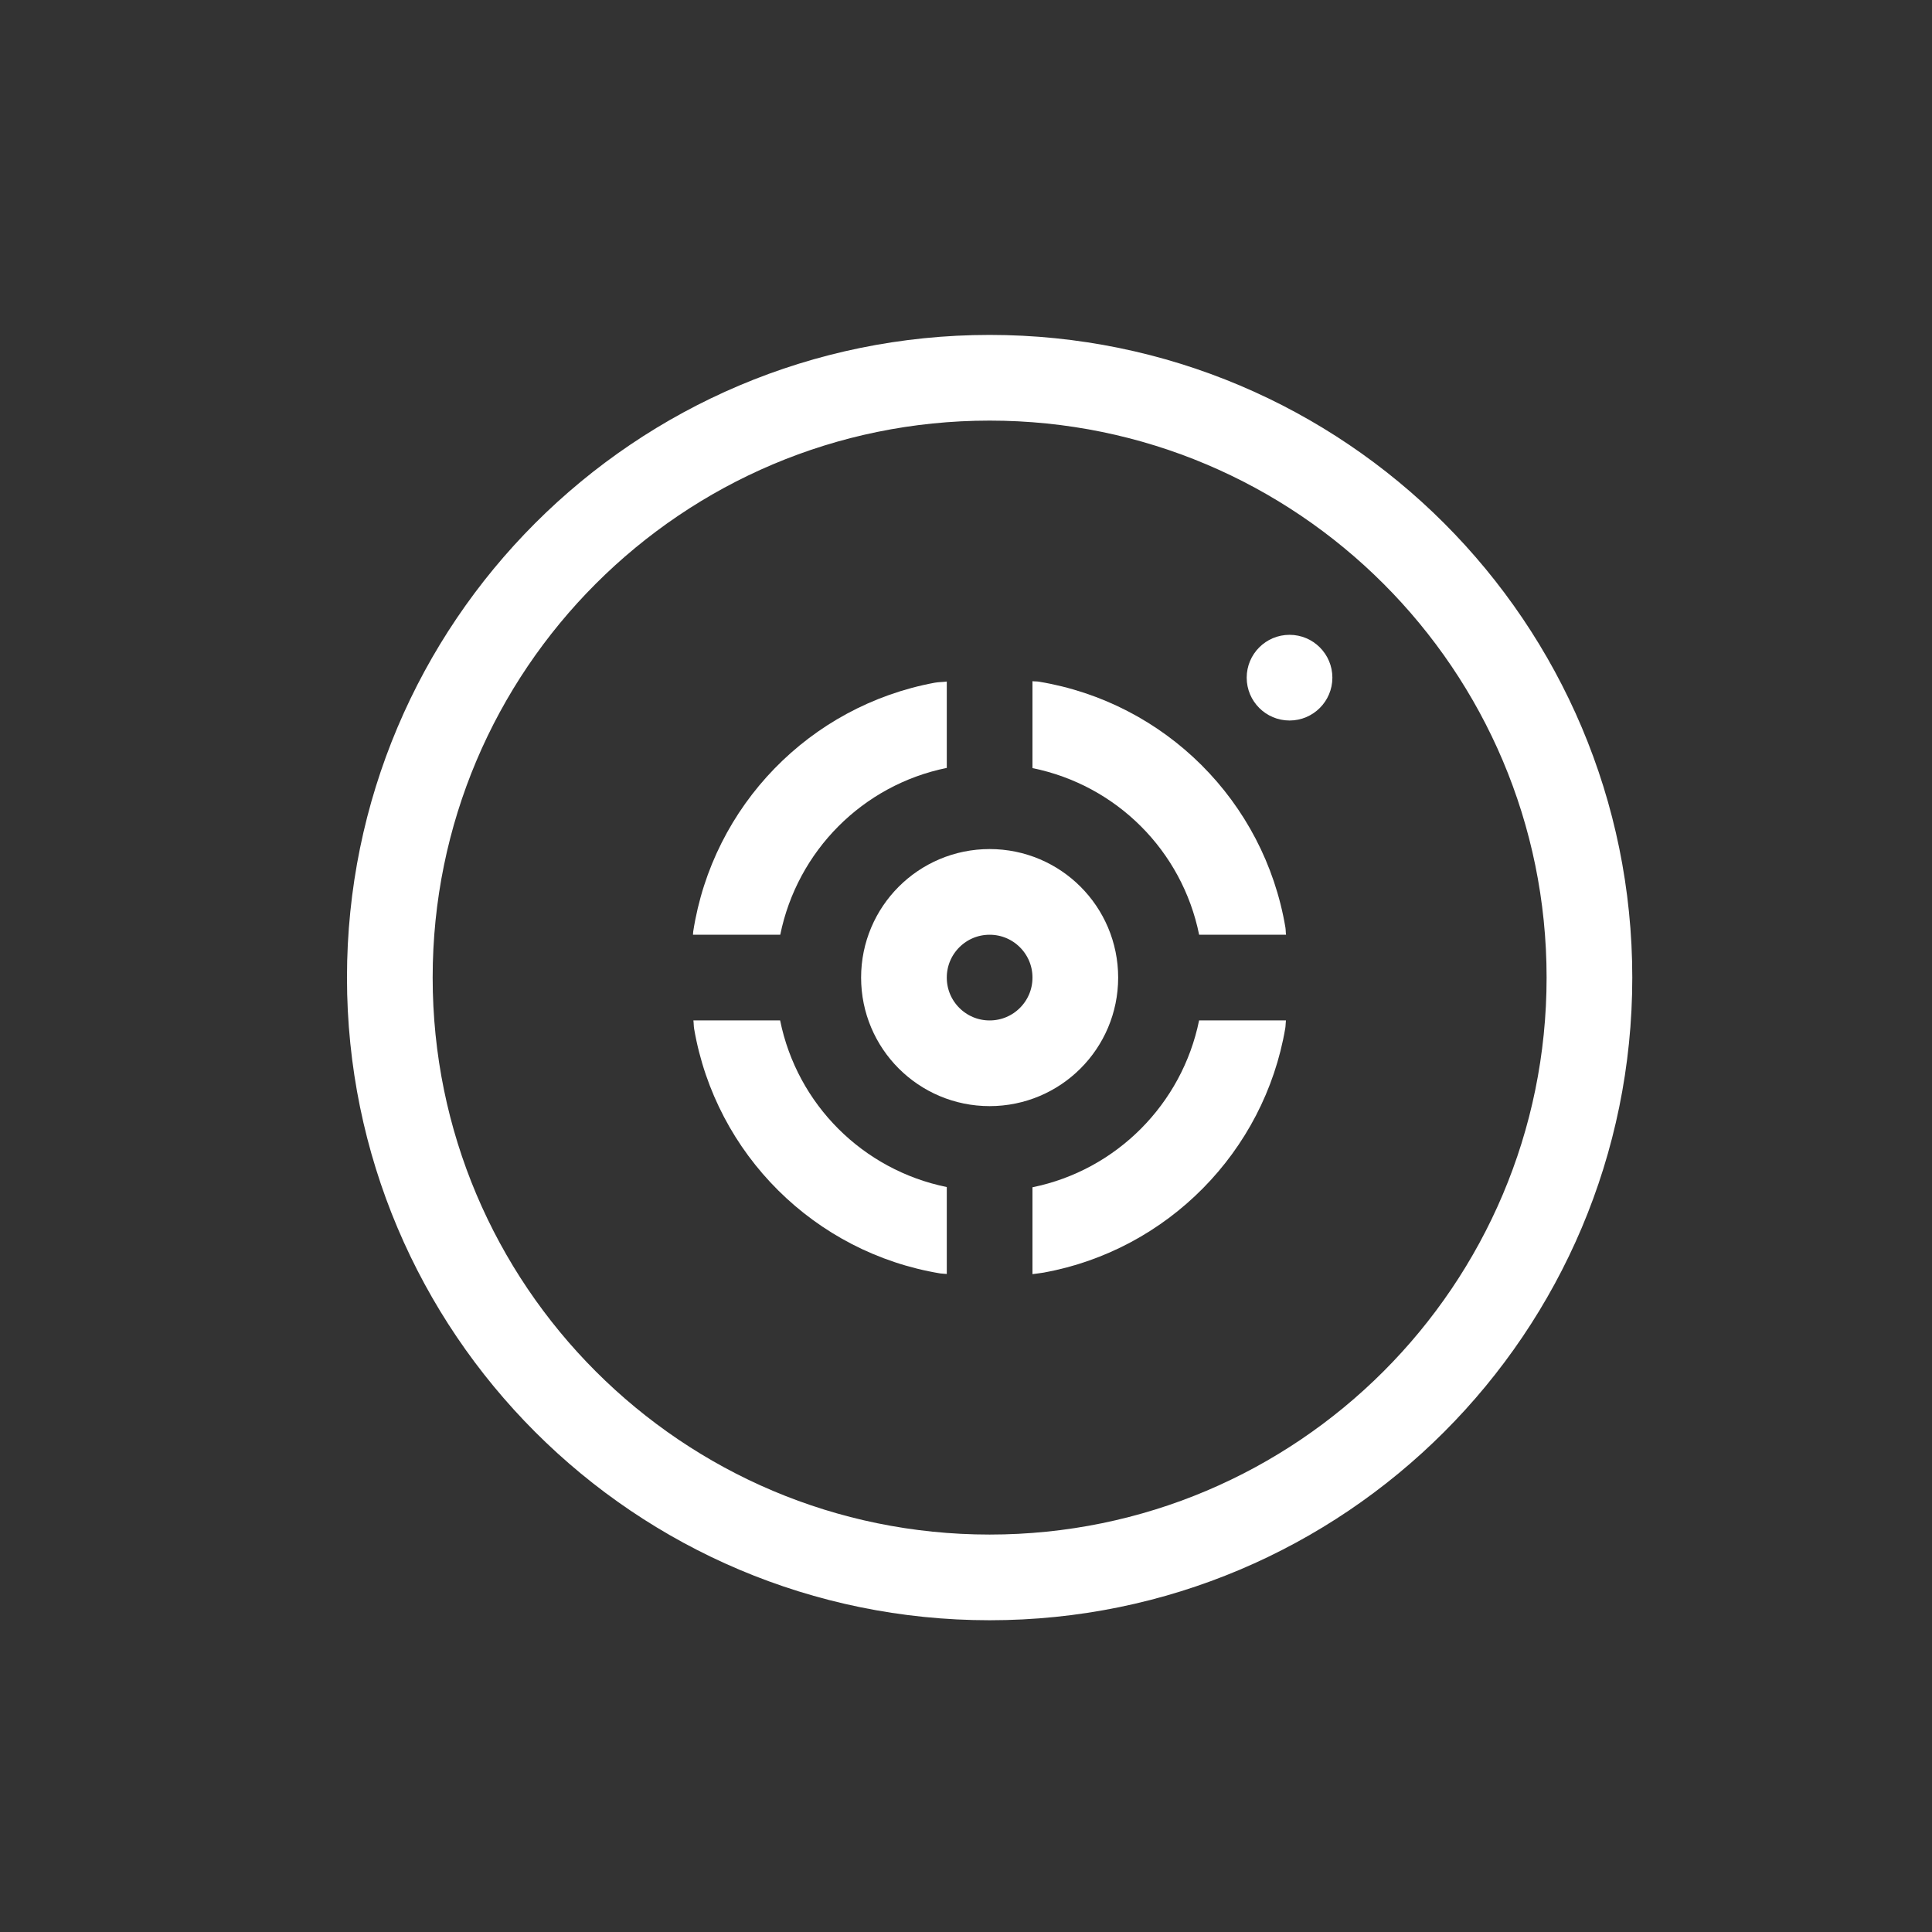
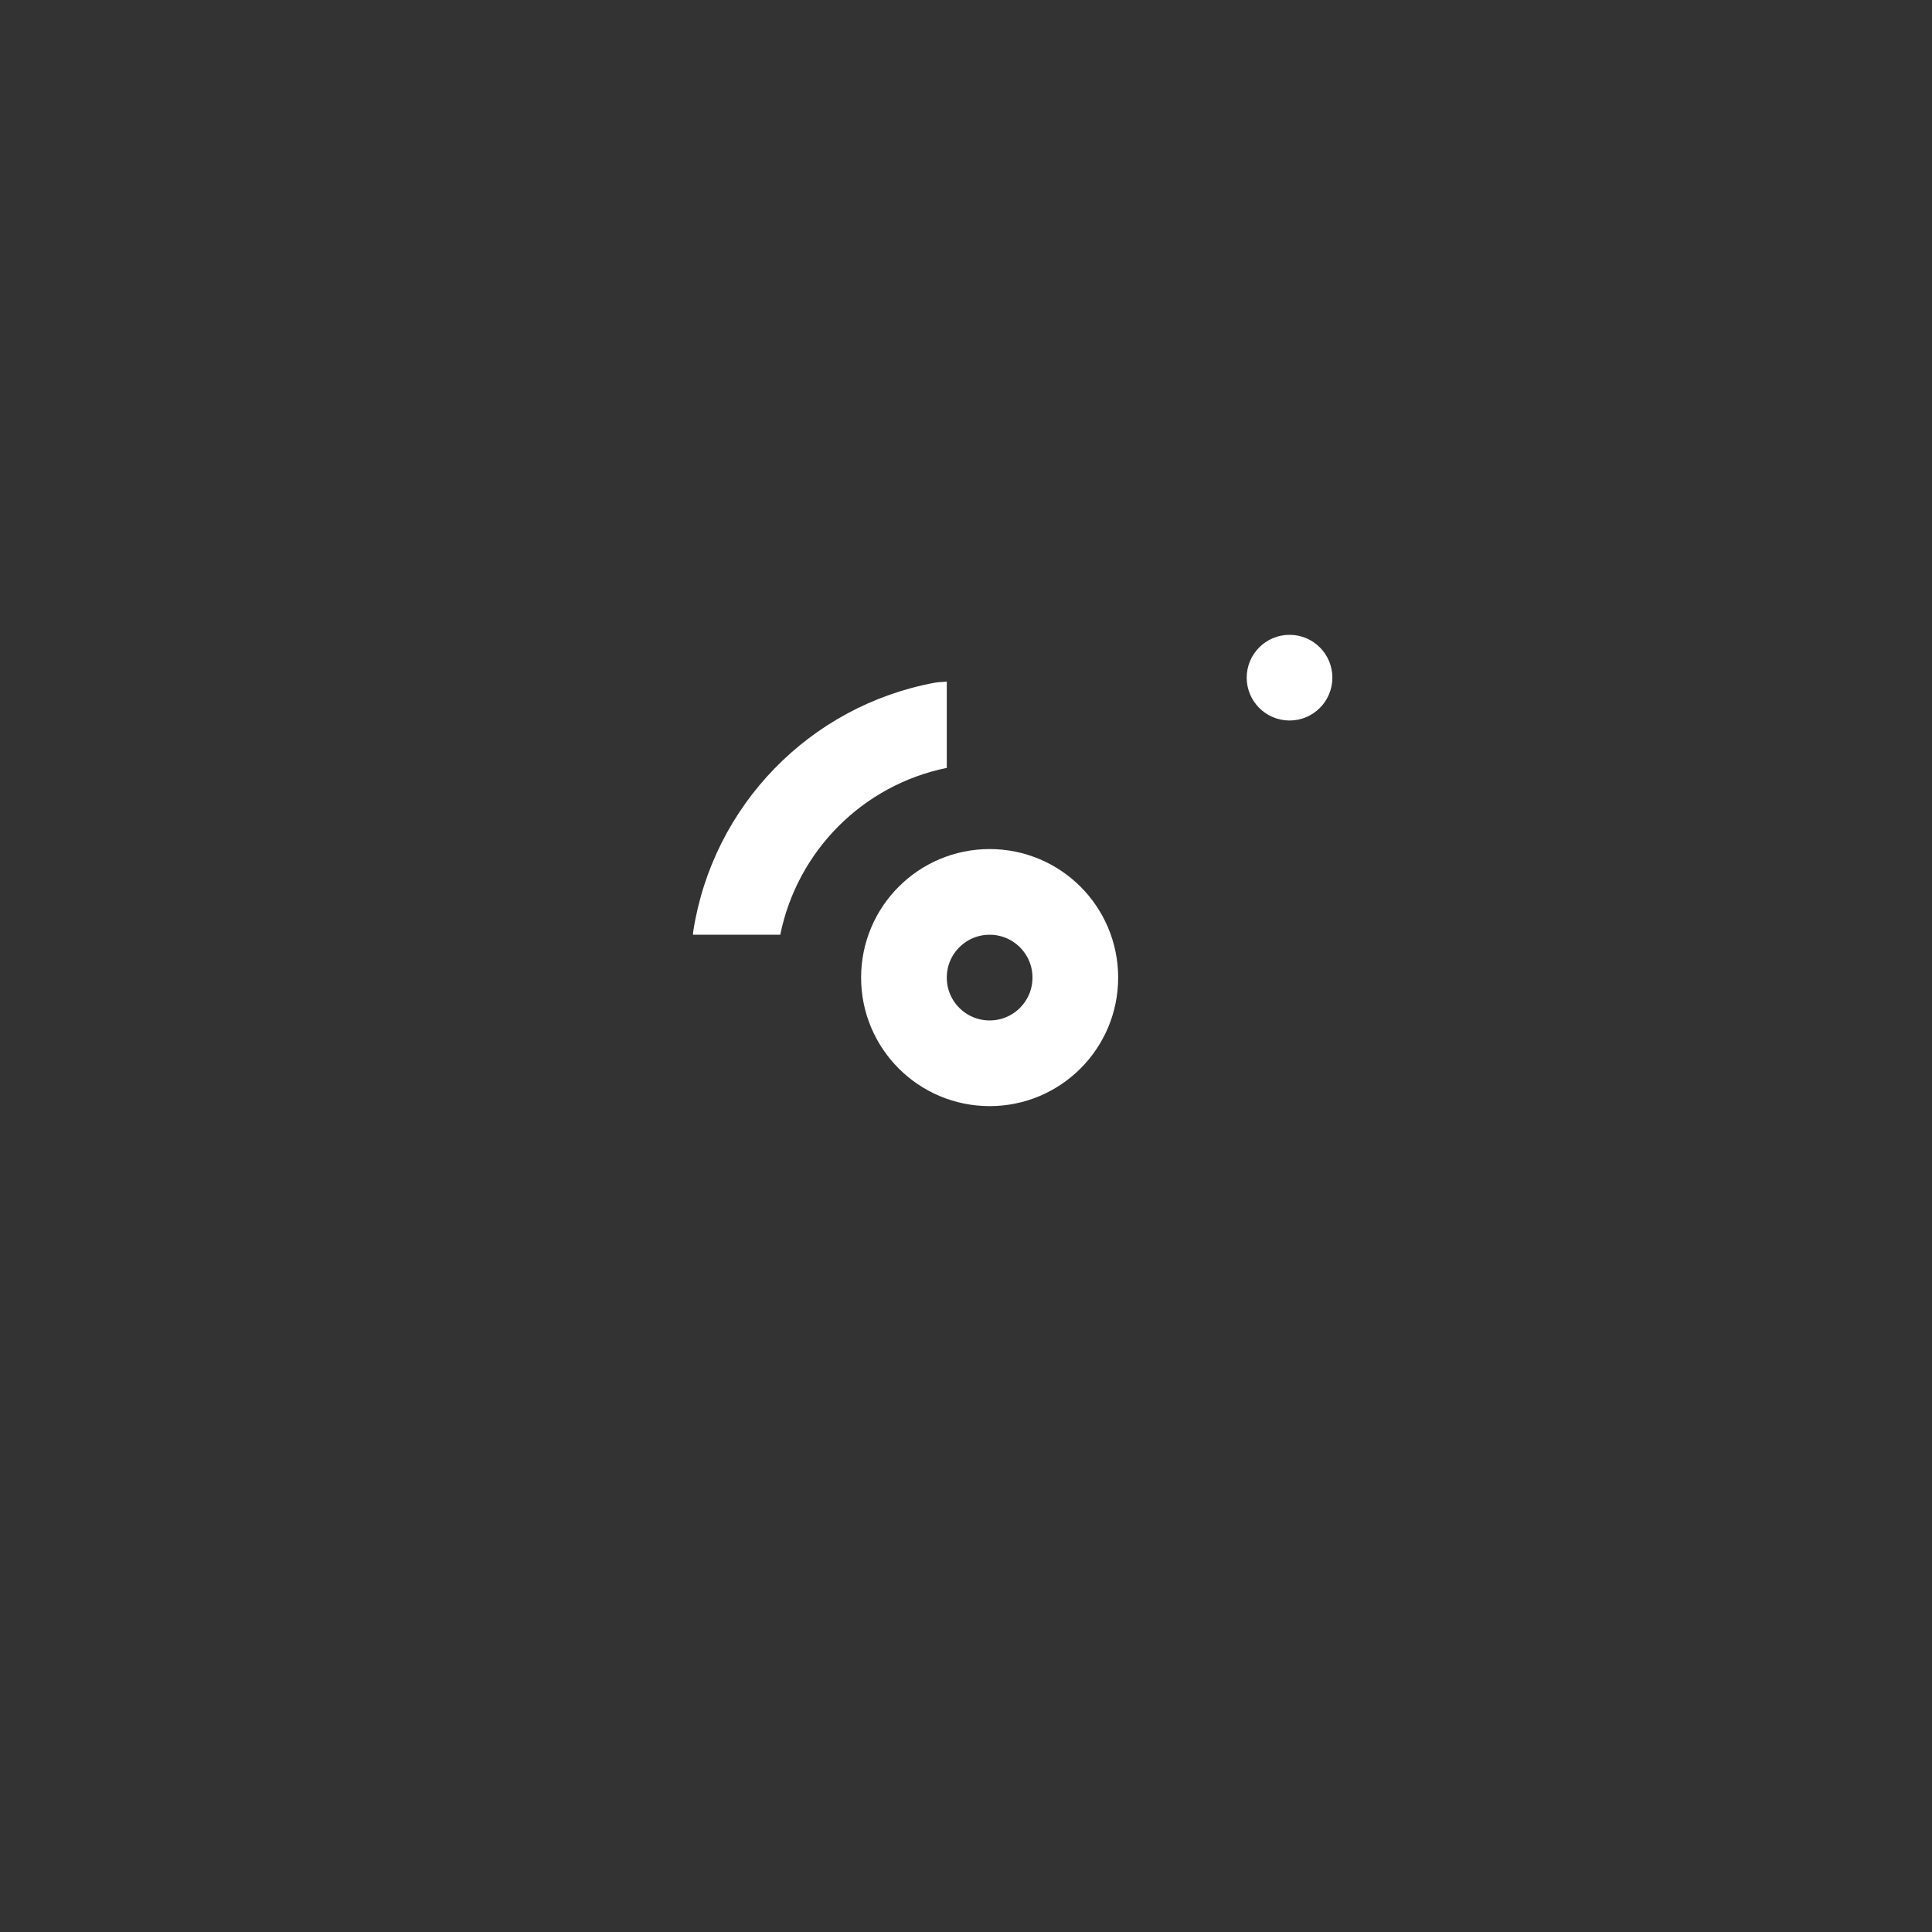
<svg xmlns="http://www.w3.org/2000/svg" width="91" height="91" viewBox="0 0 91 91" fill="none">
  <rect x="0" y="0" width="91" height="91" fill="#333333" stroke="none" />
  <path d="M60.739 29.901C61.853 29.901 62.757 30.805 62.757 31.919C62.757 33.033 61.853 33.937 60.739 33.937C59.625 33.937 58.721 33.033 58.721 31.919C58.721 30.805 59.625 29.901 60.739 29.901Z" fill="white" />
-   <path d="M46.613 17.793C62.216 17.793 74.865 30.442 74.865 46.045C74.865 61.649 62.216 74.298 46.613 74.298C31.009 74.298 18.361 61.649 18.361 46.045C18.361 30.442 31.009 17.793 46.613 17.793Z" stroke="white" stroke-width="4.036" />
-   <path d="M56.479 48.063C55.676 52.005 52.58 55.118 48.631 55.922V60.014C48.81 59.988 48.99 59.972 49.168 59.94C54.98 58.878 59.55 54.251 60.539 48.425C60.559 48.306 60.553 48.182 60.569 48.063H56.479Z" fill="white" />
-   <path d="M60.545 43.687C59.544 37.742 54.875 33.088 48.928 32.107C48.831 32.091 48.728 32.099 48.631 32.085V36.179C52.588 36.983 55.678 40.068 56.481 44.028H60.574C60.557 43.915 60.563 43.797 60.545 43.687Z" fill="white" />
-   <path d="M44.595 55.912C40.642 55.106 37.548 52.023 36.745 48.063H32.66C32.679 48.195 32.672 48.33 32.695 48.461C33.714 54.37 38.371 58.999 44.284 59.98C44.385 59.996 44.492 59.992 44.595 60.006V55.912Z" fill="white" />
  <path d="M36.751 44.028C37.554 40.083 40.632 36.975 44.595 36.17V32.102C44.409 32.128 44.214 32.122 44.03 32.156C38.141 33.246 33.57 37.952 32.652 43.873C32.644 43.923 32.648 43.976 32.64 44.028H36.751Z" fill="white" />
  <path d="M46.613 42.01C48.843 42.01 50.649 43.816 50.649 46.046C50.649 48.276 48.843 50.082 46.613 50.082C44.383 50.082 42.577 48.276 42.577 46.046C42.577 43.816 44.383 42.01 46.613 42.01Z" stroke="white" stroke-width="4.036" />
</svg>